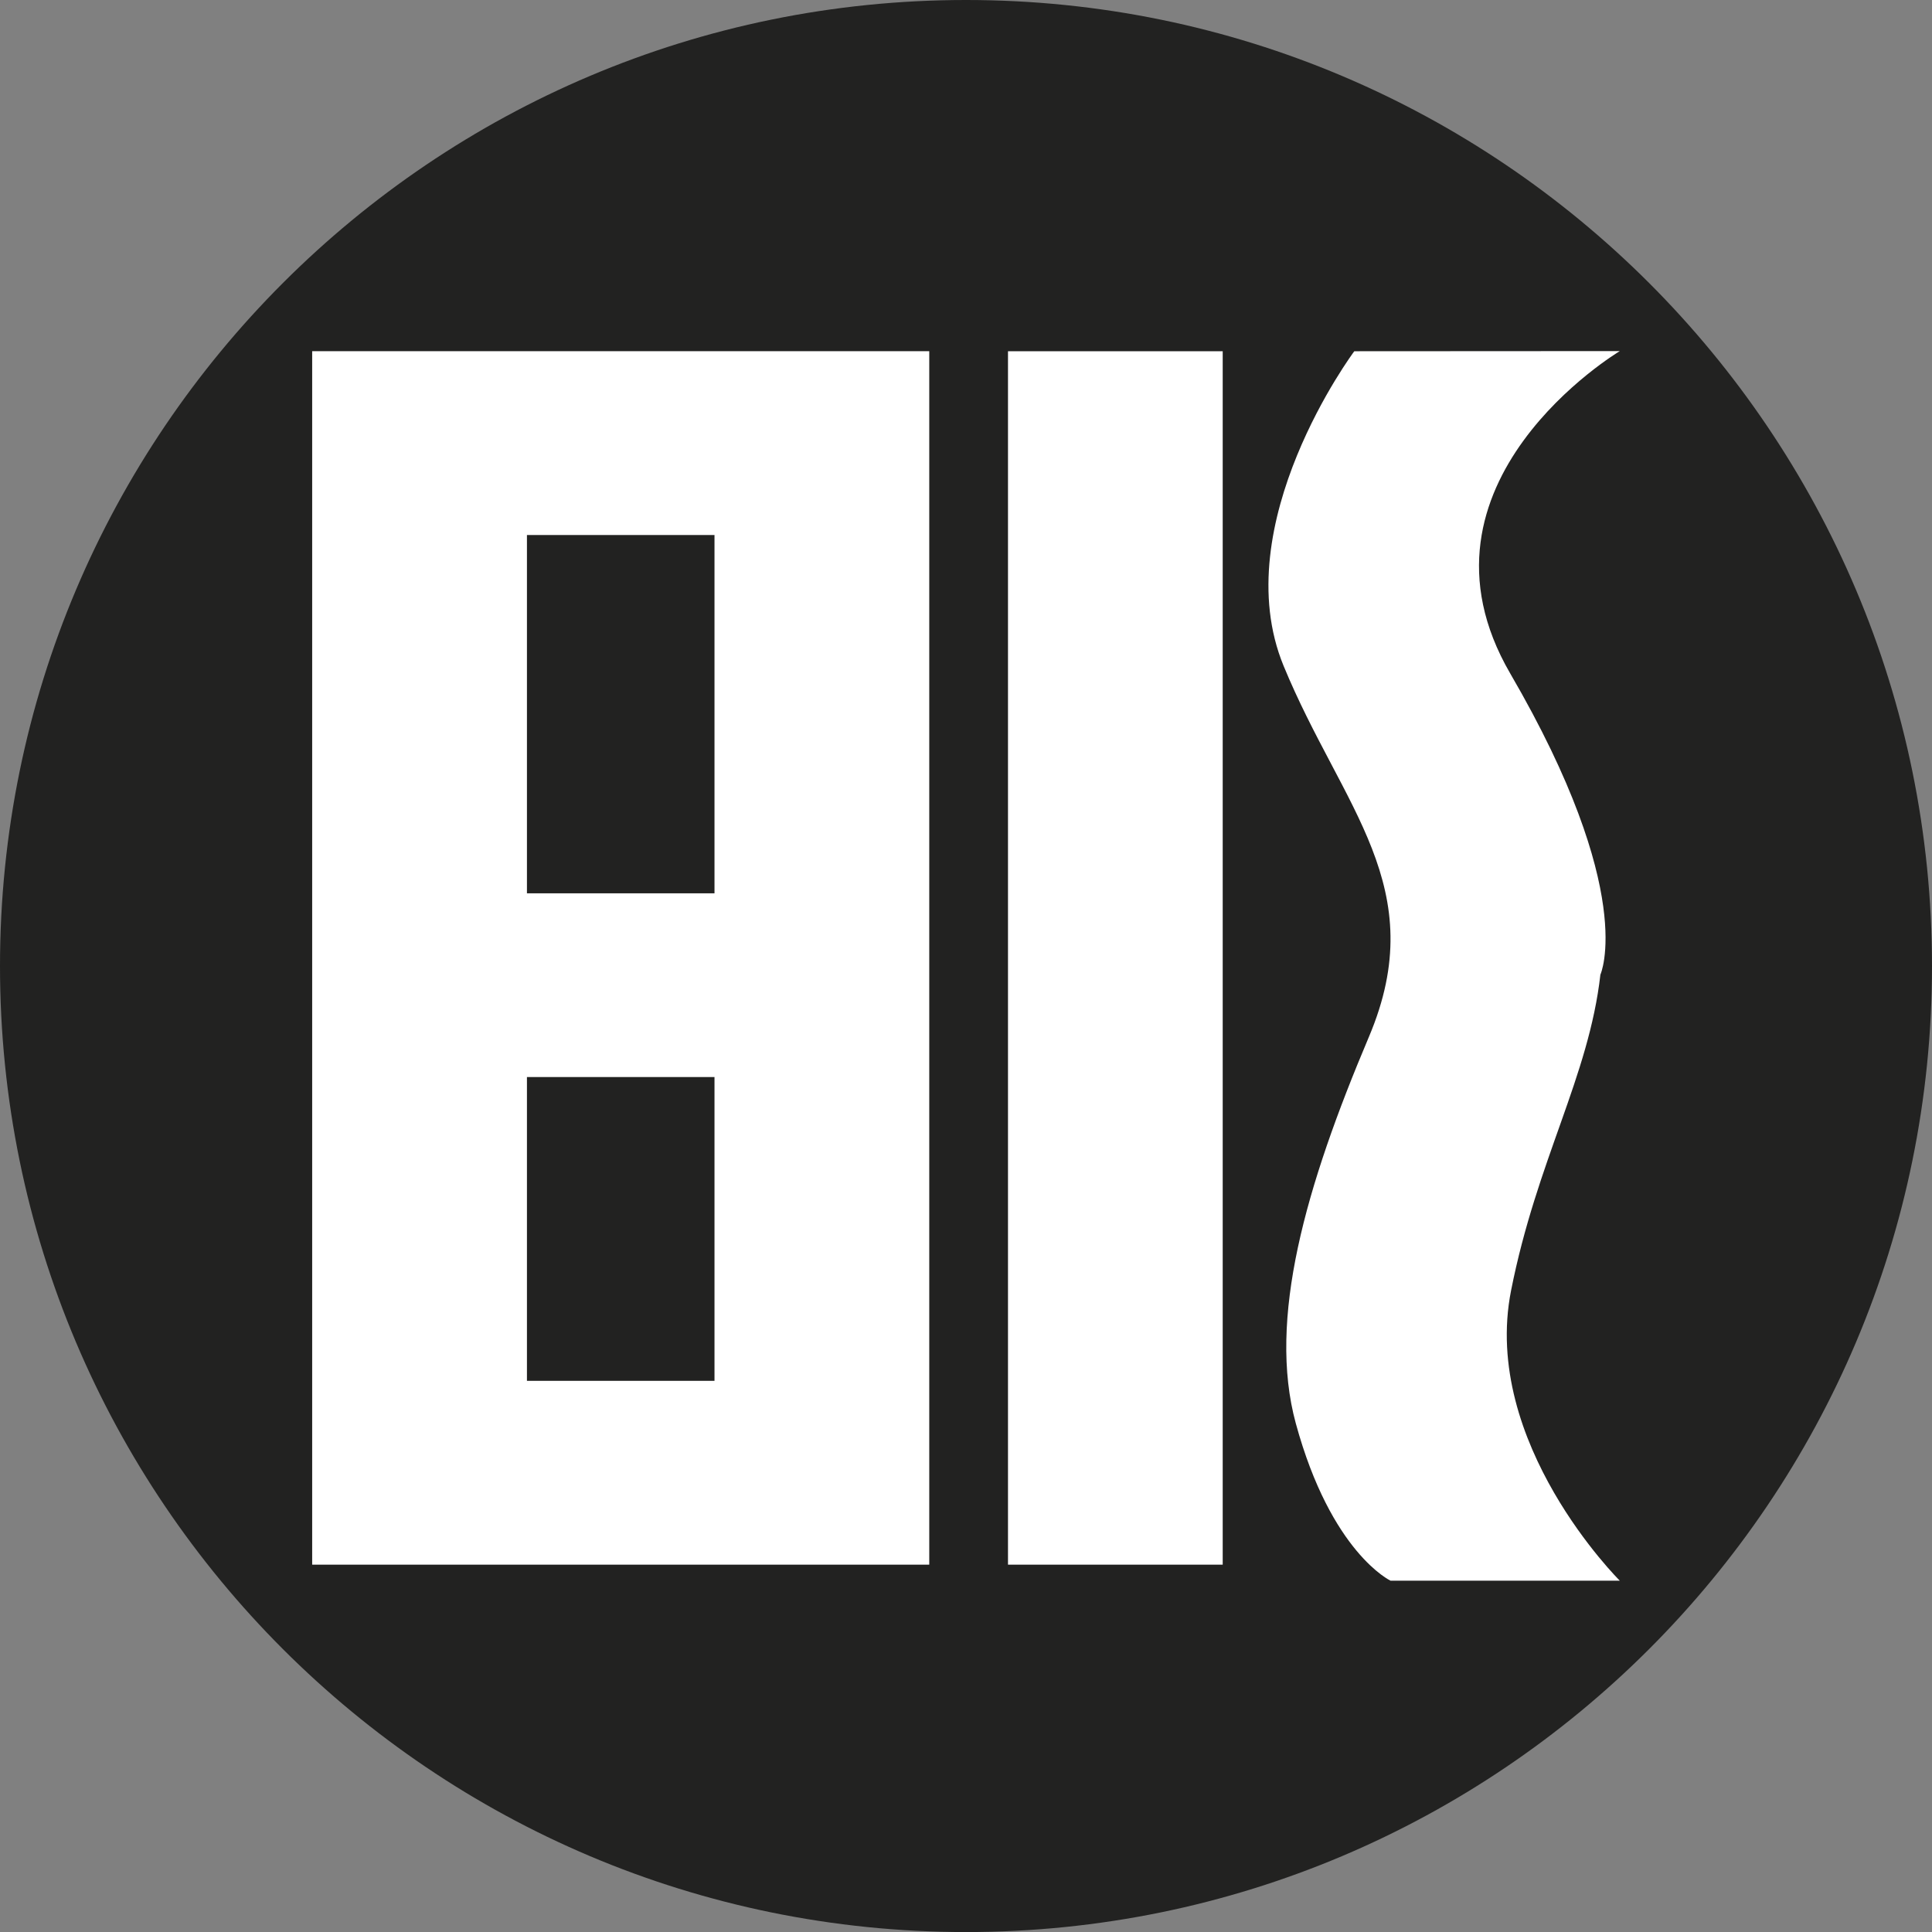
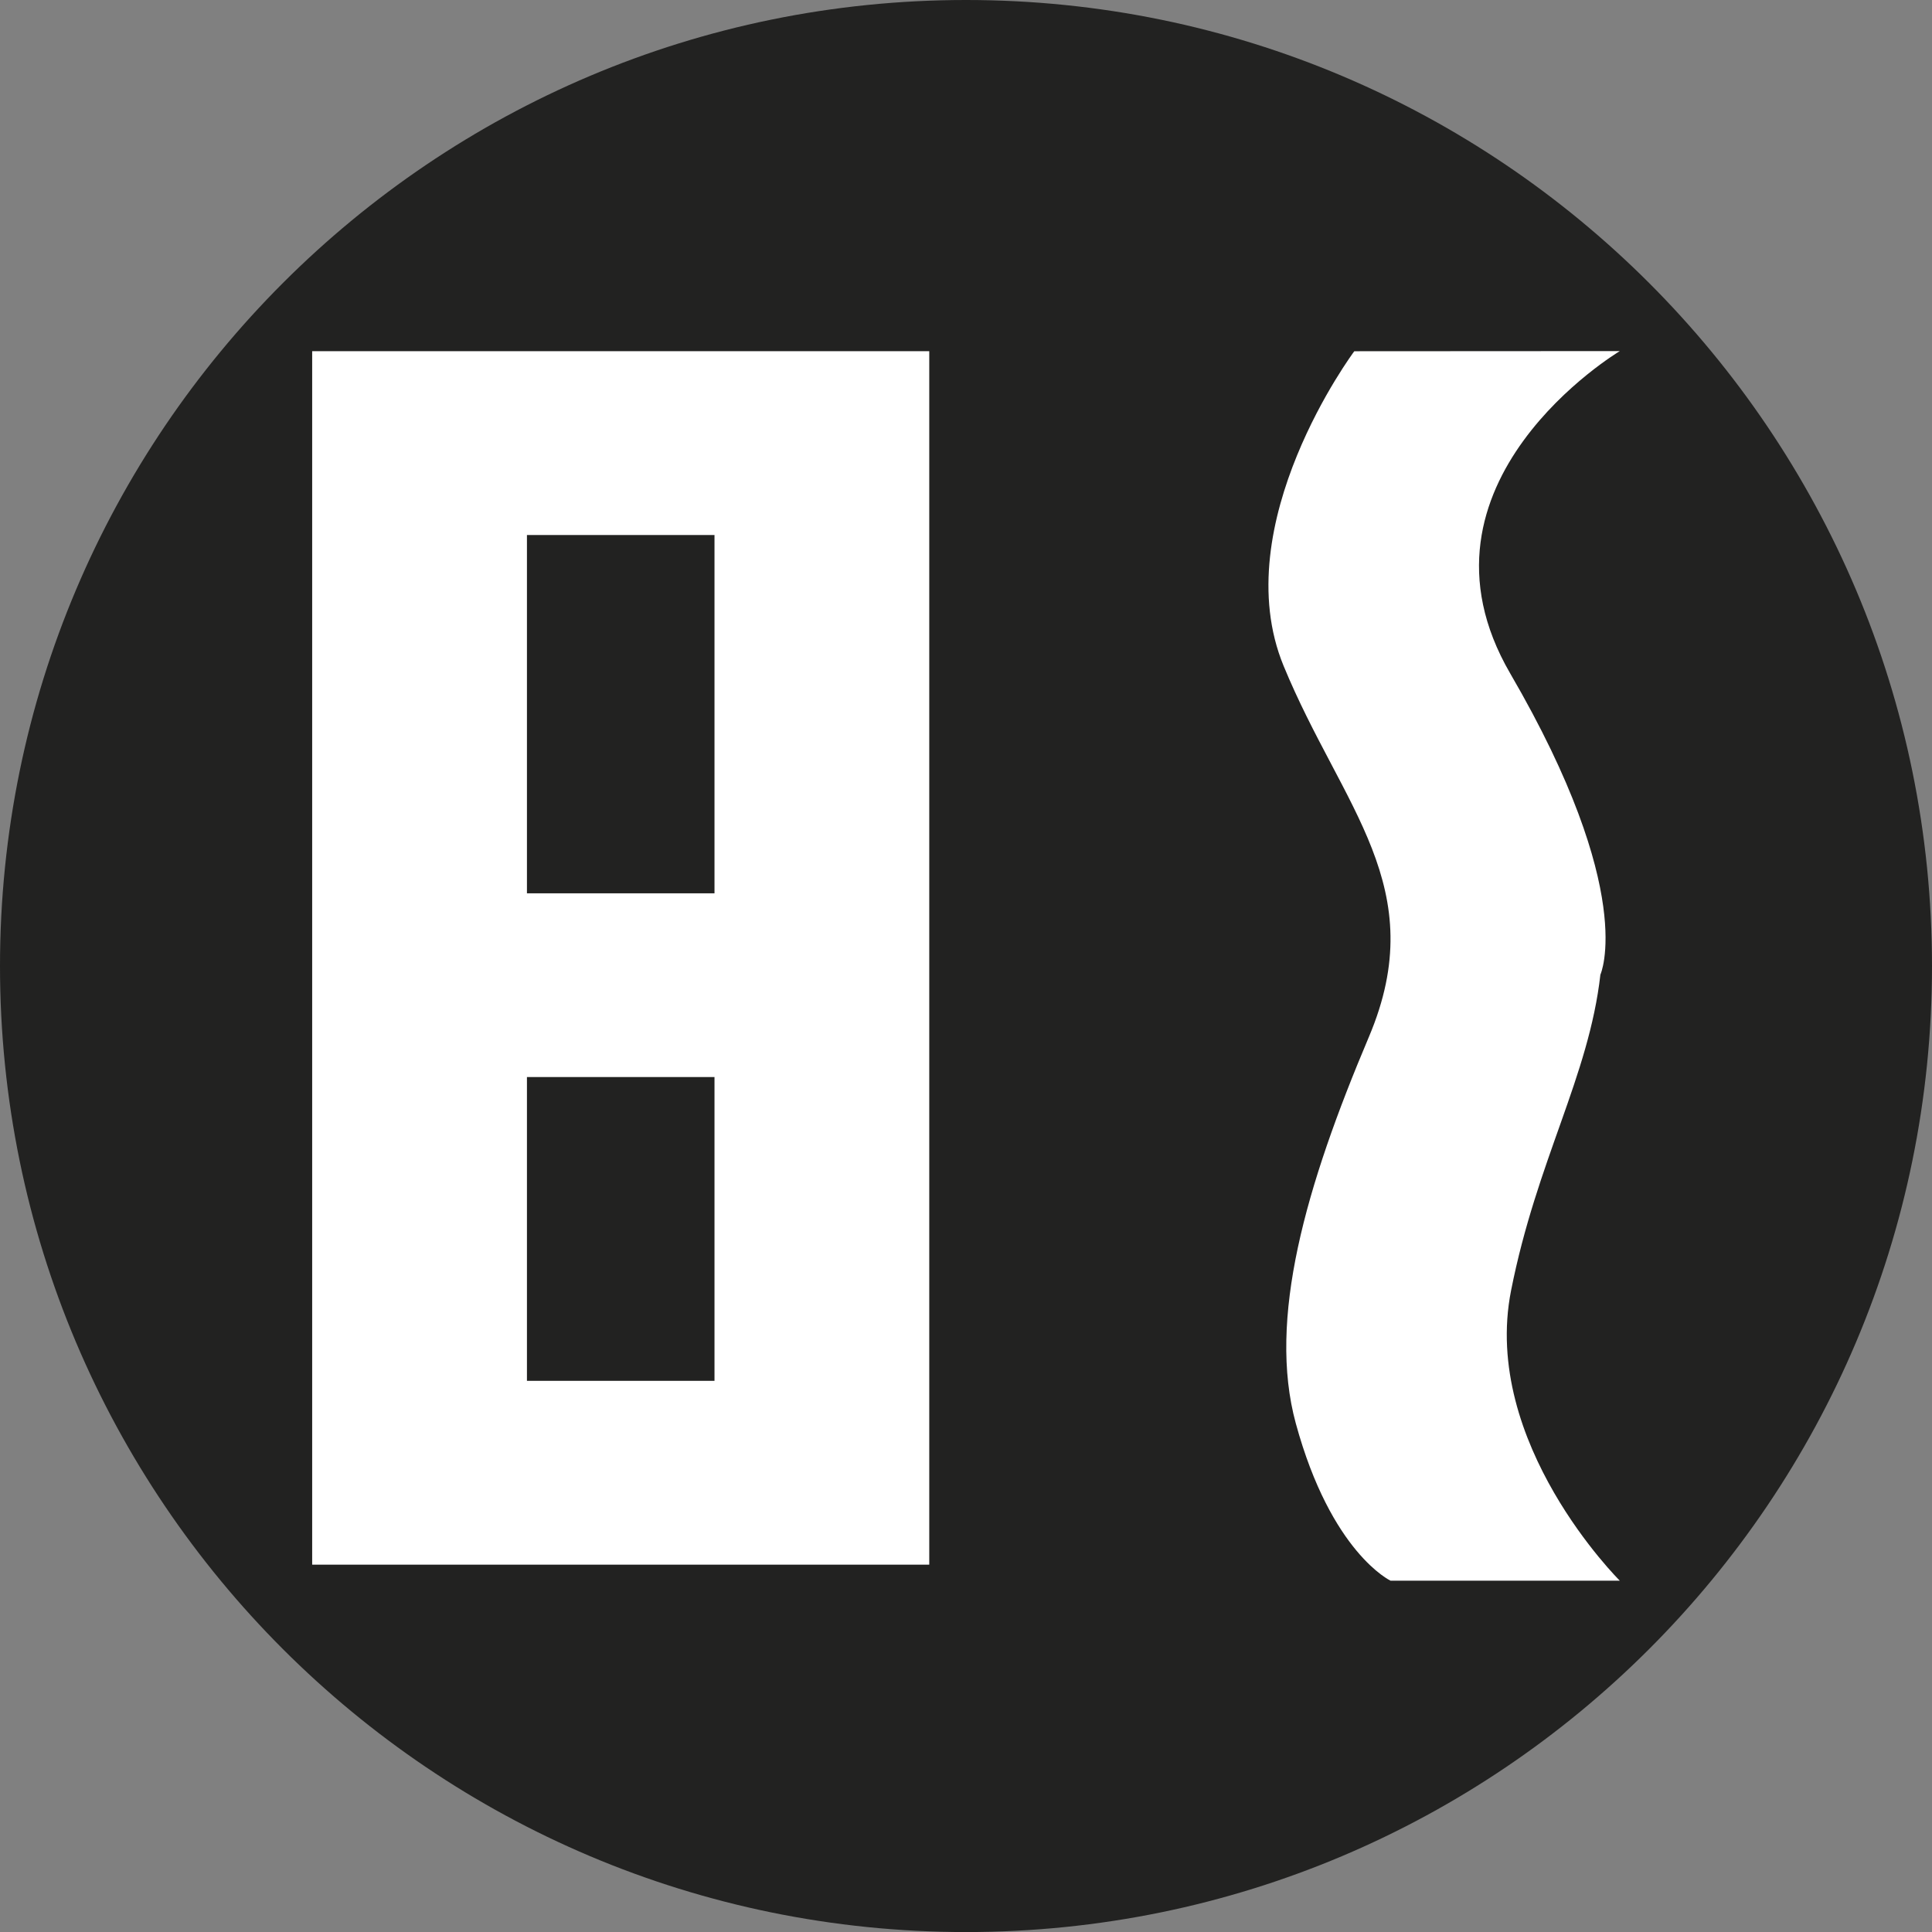
<svg xmlns="http://www.w3.org/2000/svg" viewBox="0 0 382.78 382.79">
  <rect x="0" y="0" width="382.78" height="382.79" fill="#808080" stroke="none" />
  <g style="isolation:isolate">
    <g style="mix-blend-mode:multiply">
      <path d="M382.78,191.4c0,105.7-85.68,191.39-191.39,191.39S0,297.1,0,191.4,85.69,0,191.39,0,382.78,85.69,382.78,191.4" style="fill:#222221" />
-       <rect x="199.71" y="69.59" width="42.54" height="240.41" style="fill:#fff" />
      <path d="M104.4,69.58H61.85V310H184.11V69.58H104.4Zm37.16,204H104.4V213.39h37.16Zm0-96.59H104.4V106h37.16Z" style="fill:#fff" />
      <path d="M268.32,69.59s-25.58,34.25-14,62.35,29.44,43.87,16.89,73.51S251.11,261.38,256.73,282c7,25.66,18.78,31.18,18.78,31.18h45.42s-27.52-27.27-21.55-57.48c5.11-25.84,15.4-42.33,17.7-62.6,0,0,7.45-16.17-17.86-59.66-22-37.82,21.71-63.88,21.71-63.88Z" style="fill:#fff" />
    </g>
  </g>
</svg>